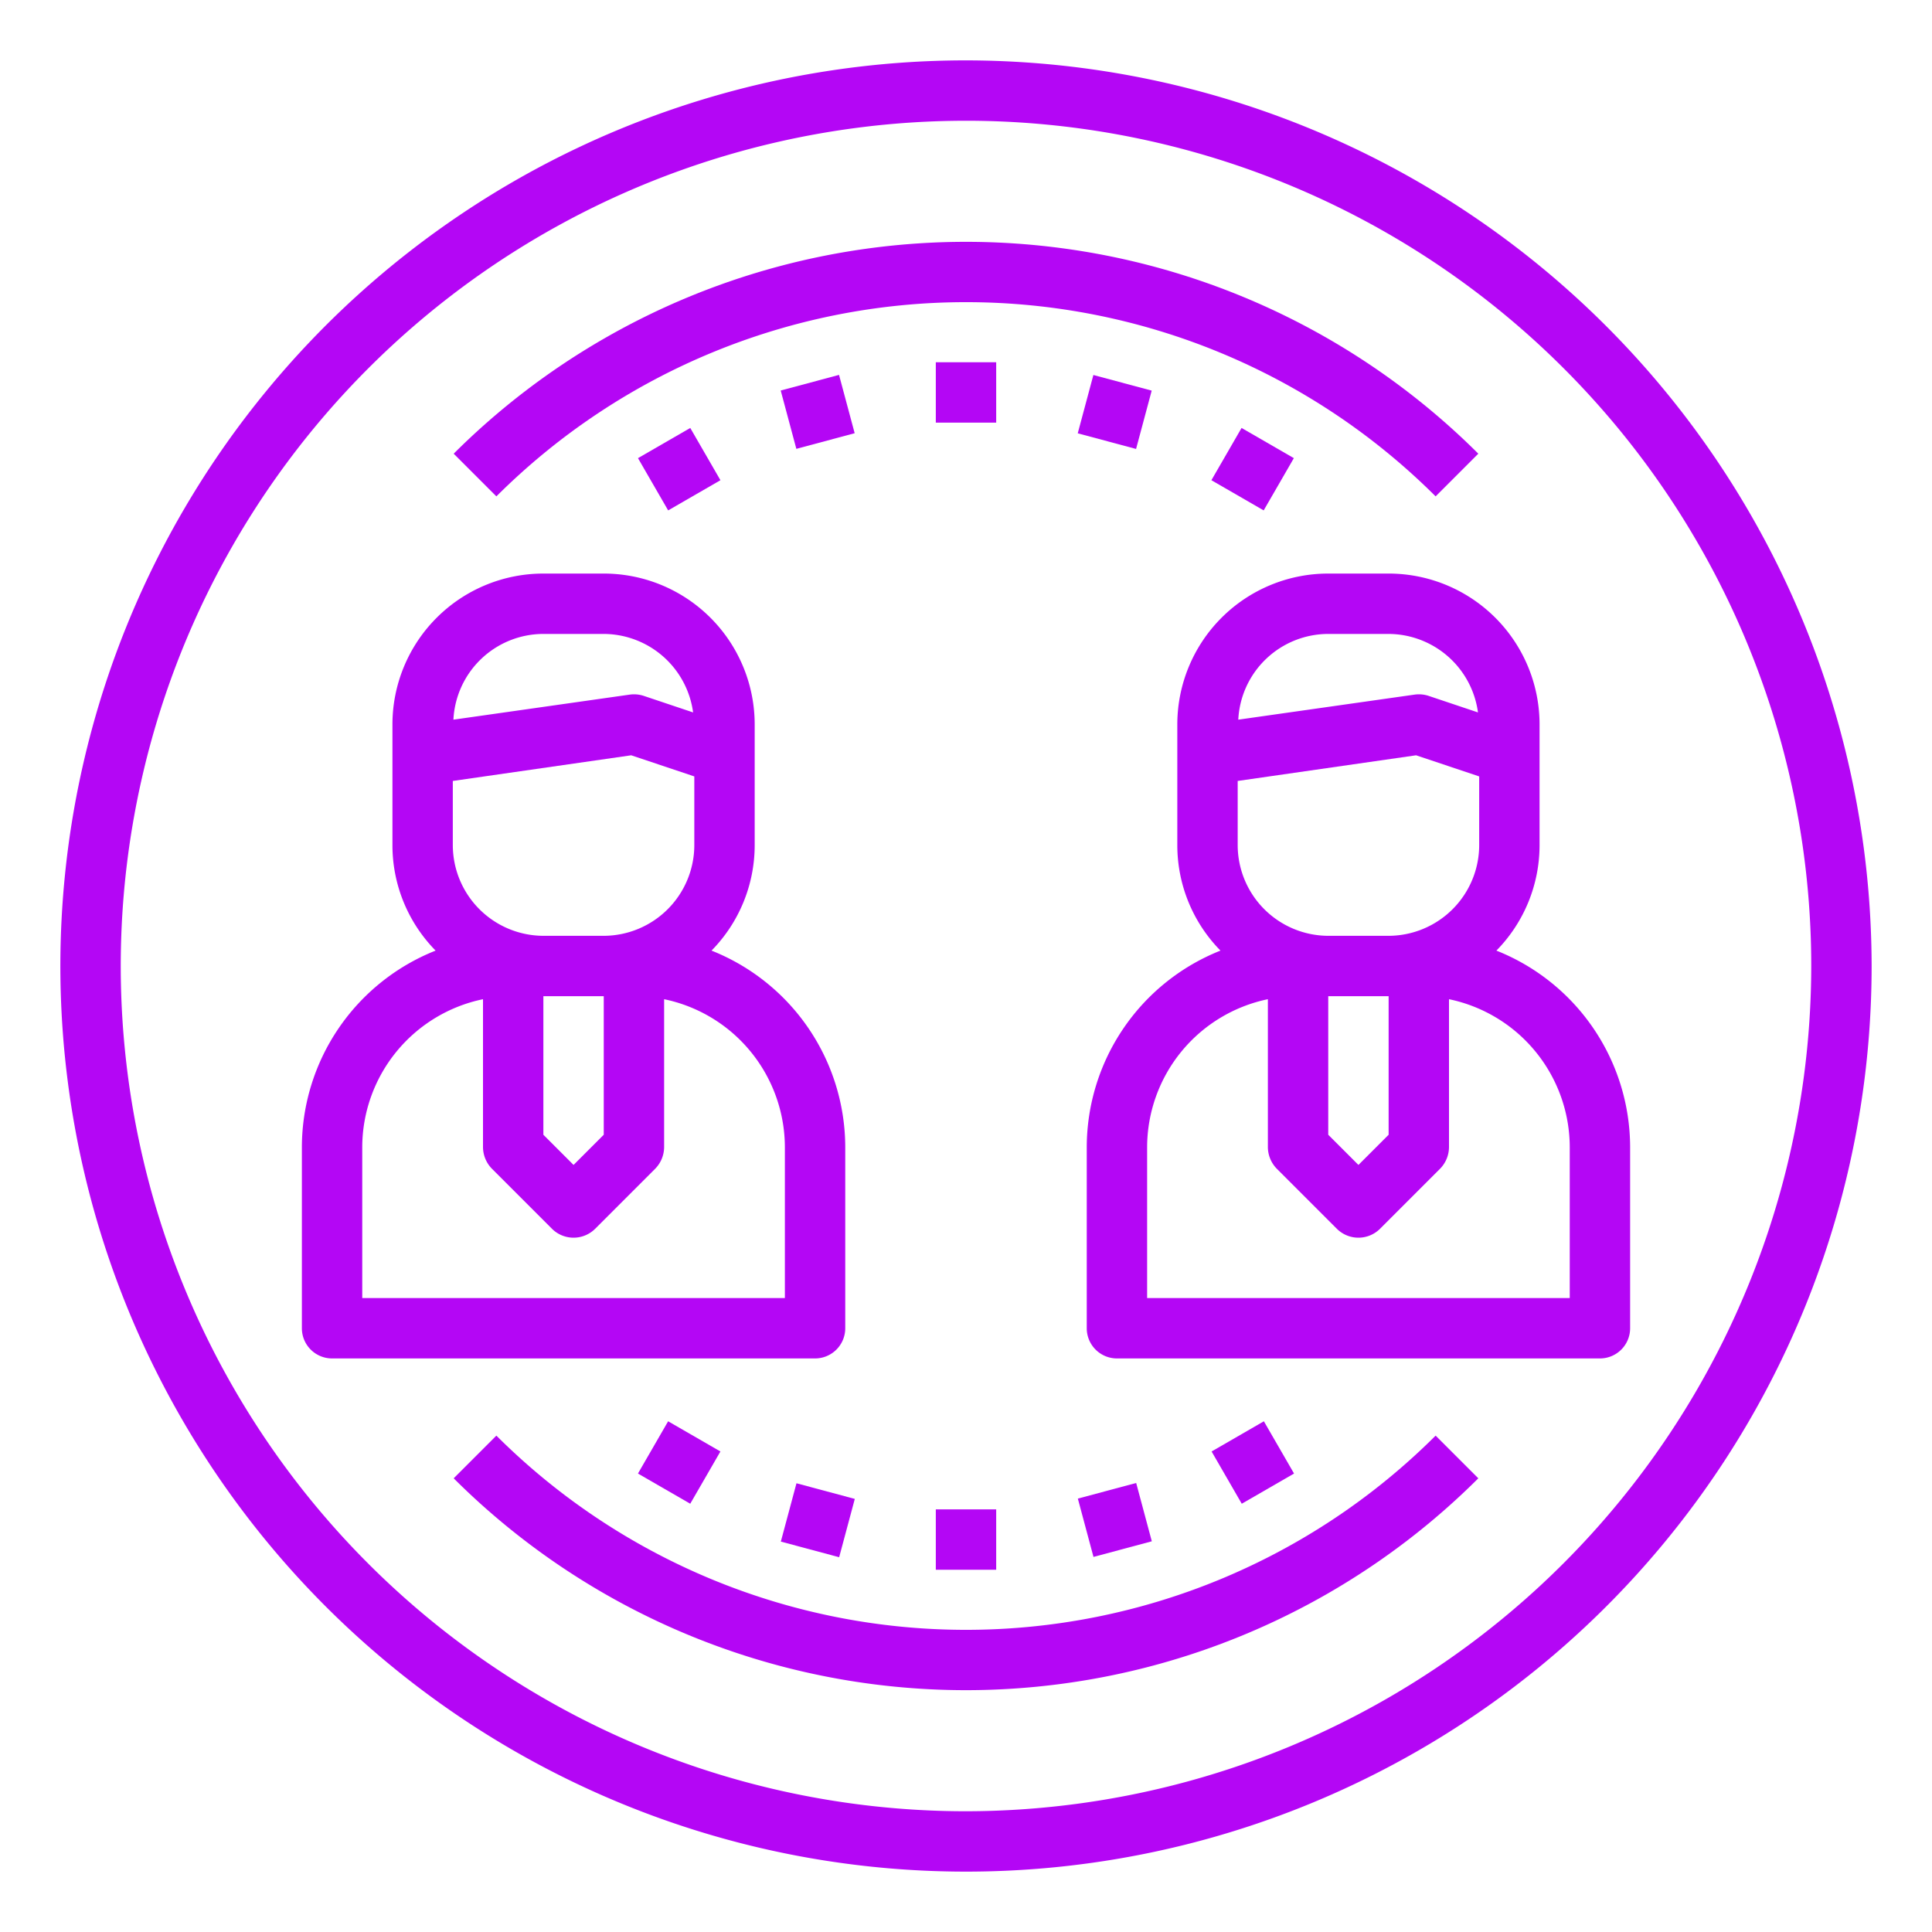
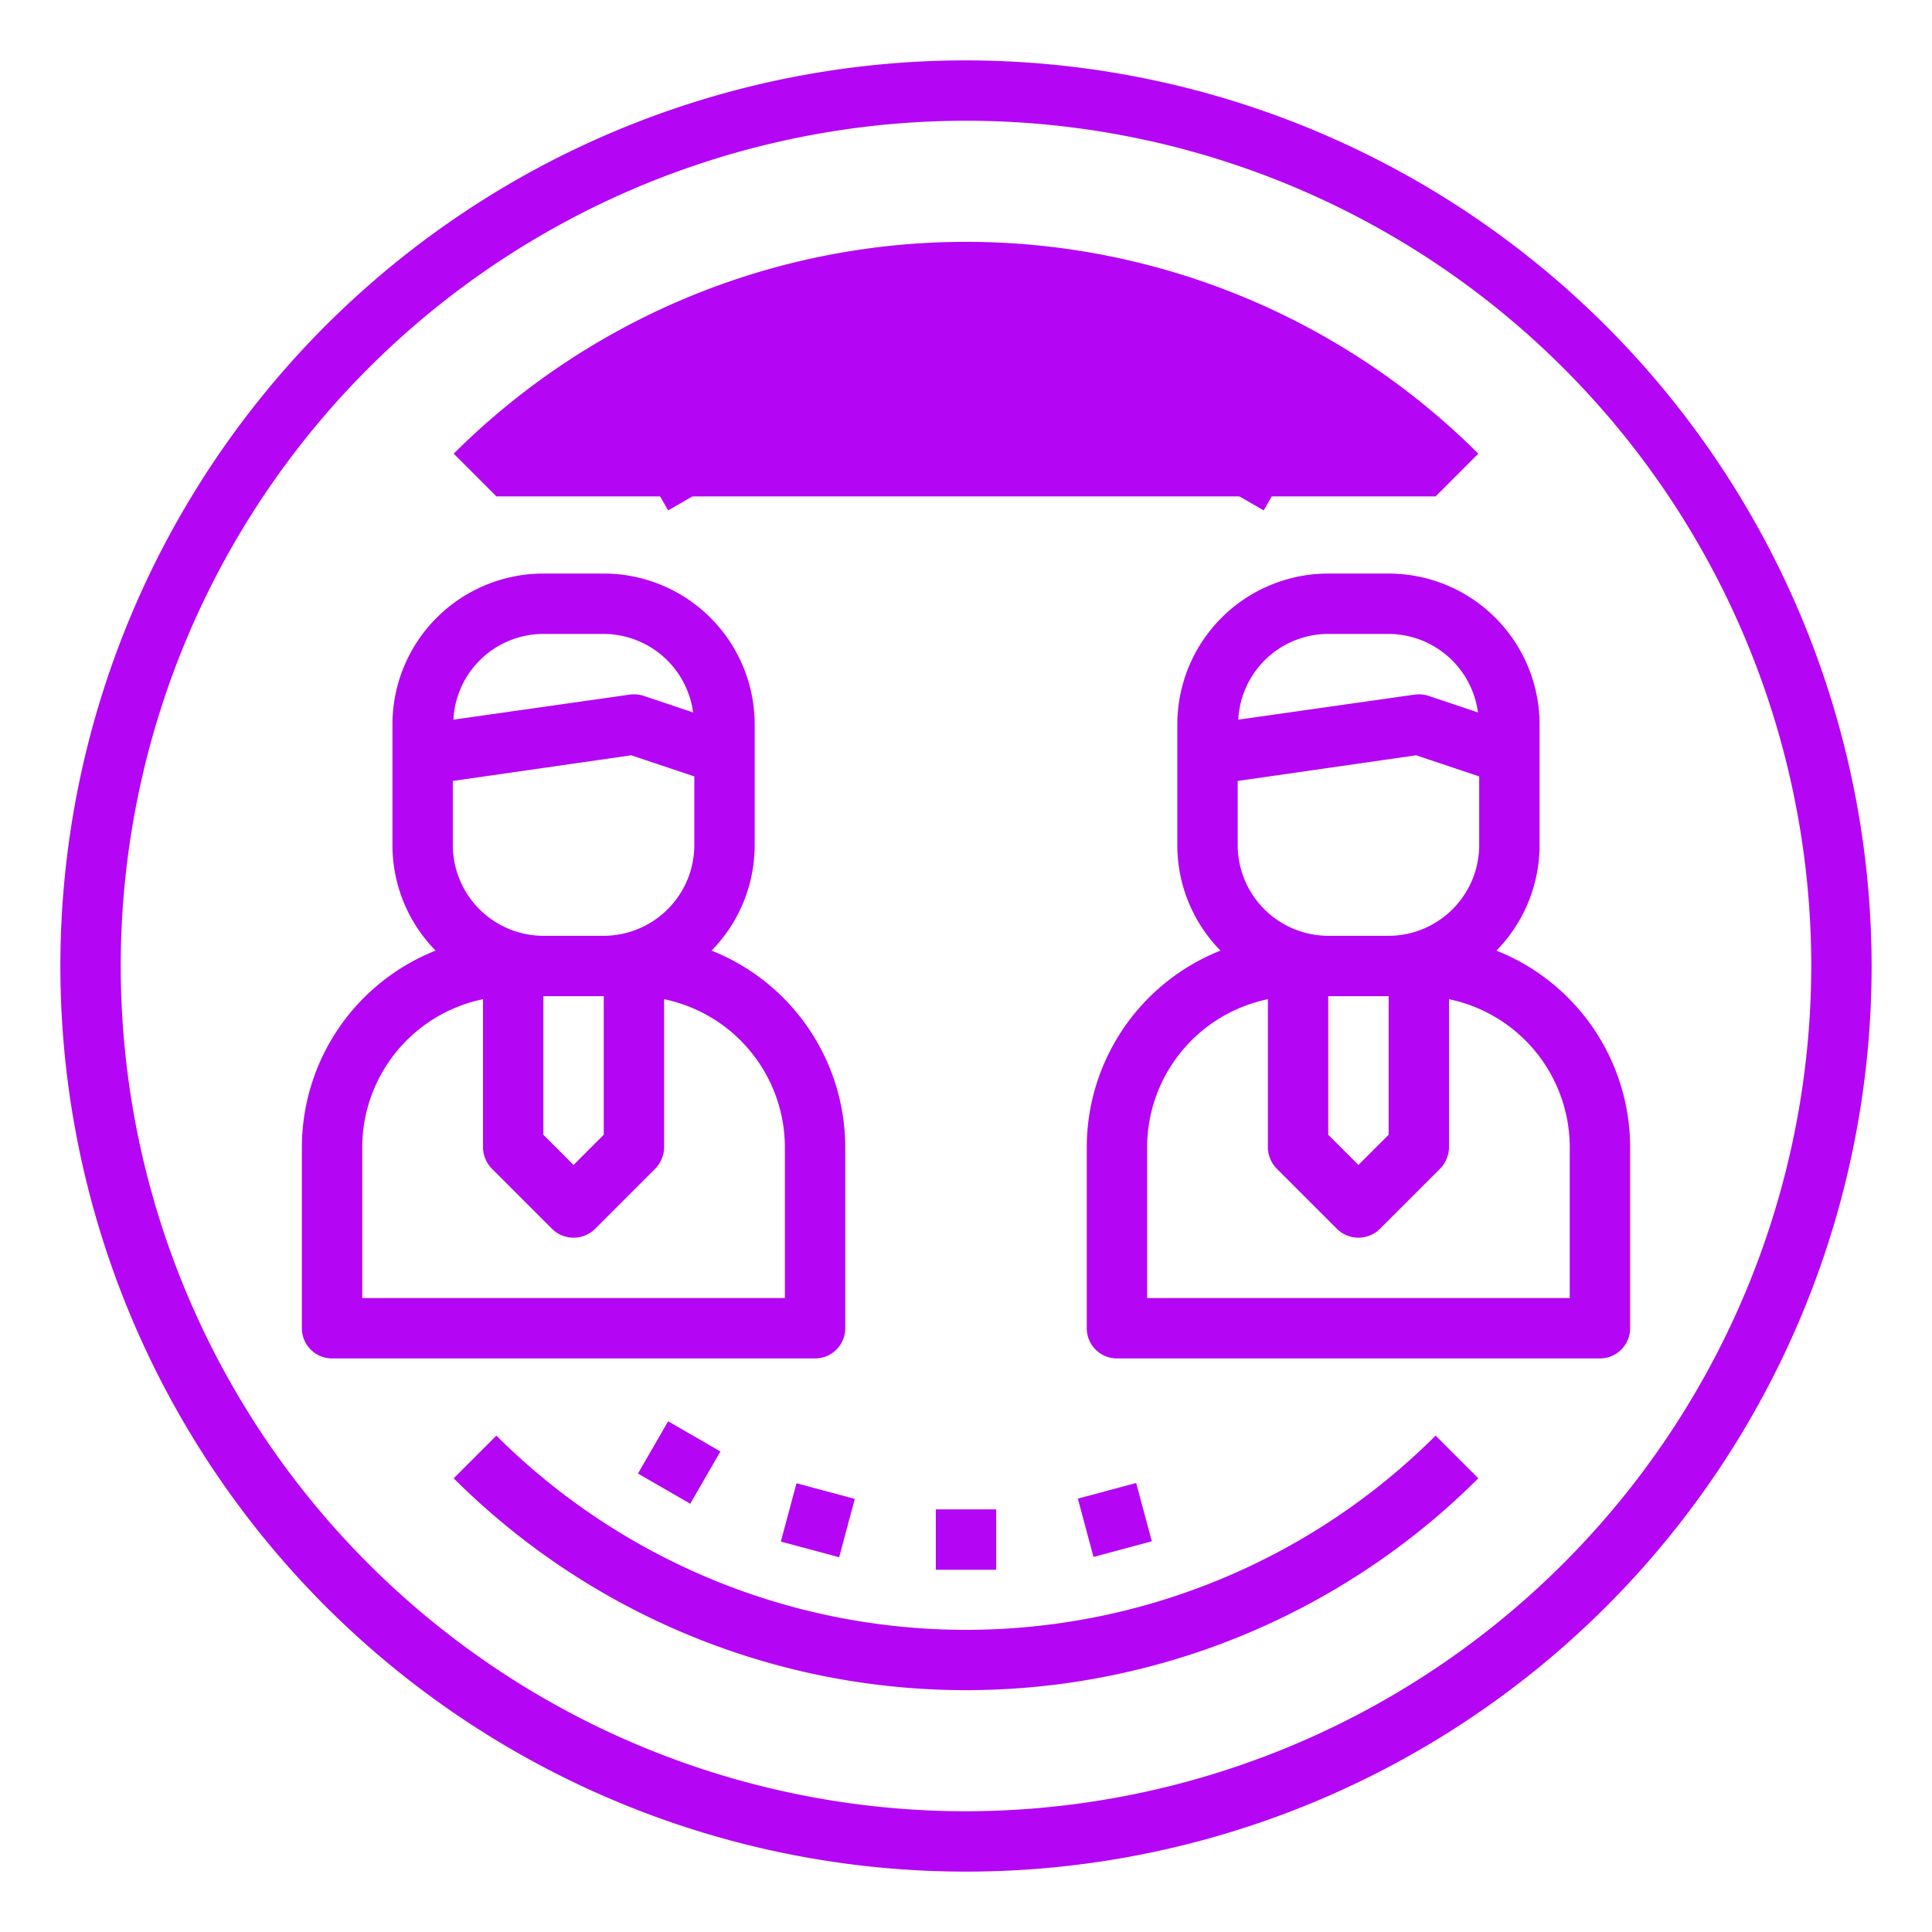
<svg xmlns="http://www.w3.org/2000/svg" height="512px" viewBox="0 0 64 64" width="512px">
  <g>
    <g id="Support-reception-information-customer-support_team" data-name="Support-reception-information-customer-support team">
      <path d="m32 2a30 30 0 1 0 30 30 30.037 30.037 0 0 0 -30-30zm0 58a28 28 0 1 1 28-28 28.031 28.031 0 0 1 -28 28z" data-original="#000000" class="active-path" data-old_color="#000000" fill="#B406F5" />
      <path d="m49.57 31.49a4.98 4.98 0 0 0 1.43-3.49v-4a5 5 0 0 0 -5-5h-2a5 5 0 0 0 -5 5v4a4.98 4.98 0 0 0 1.43 3.49 7.019 7.019 0 0 0 -4.43 6.51v6a1 1 0 0 0 1 1h16a1 1 0 0 0 1-1v-6a7.019 7.019 0 0 0 -4.43-6.51zm-5.57-10.49h2a3 3 0 0 1 2.96 2.6l-1.64-.55a1.032 1.032 0 0 0 -.46-.04l-5.84.83a2.988 2.988 0 0 1 2.98-2.84zm-3 4.87 5.91-.85 2.09.7v2.28a3.009 3.009 0 0 1 -3 3h-2a3.009 3.009 0 0 1 -3-3zm5 7.13v4.59l-1 1-1-1v-4.59zm6 10h-14v-5a5.017 5.017 0 0 1 4-4.9v4.9a1.033 1.033 0 0 0 .29.71l2 2a1.014 1.014 0 0 0 1.42 0l2-2a1.033 1.033 0 0 0 .29-.71v-4.9a5.017 5.017 0 0 1 4 4.9z" data-original="#000000" class="active-path" data-old_color="#000000" fill="#B406F5" />
      <path d="m23.57 31.49a4.98 4.98 0 0 0 1.43-3.49v-4a5 5 0 0 0 -5-5h-2a5 5 0 0 0 -5 5v4a4.98 4.98 0 0 0 1.43 3.49 7.019 7.019 0 0 0 -4.43 6.51v6a1 1 0 0 0 1 1h16a1 1 0 0 0 1-1v-6a7.019 7.019 0 0 0 -4.43-6.51zm-5.57-10.49h2a3 3 0 0 1 2.96 2.6l-1.64-.55a1.032 1.032 0 0 0 -.46-.04l-5.84.83a2.988 2.988 0 0 1 2.98-2.84zm-3 4.87 5.91-.85 2.09.7v2.28a3.009 3.009 0 0 1 -3 3h-2a3.009 3.009 0 0 1 -3-3zm5 7.13v4.59l-1 1-1-1v-4.59zm6 10h-14v-5a5.017 5.017 0 0 1 4-4.9v4.9a1.033 1.033 0 0 0 .29.71l2 2a1.014 1.014 0 0 0 1.42 0l2-2a1.033 1.033 0 0 0 .29-.71v-4.9a5.017 5.017 0 0 1 4 4.9z" data-original="#000000" class="active-path" data-old_color="#000000" fill="#B406F5" />
-       <path d="m47.557 16.443 1.414-1.414a24.029 24.029 0 0 0 -33.942 0l1.414 1.414a22.026 22.026 0 0 1 31.114 0z" data-original="#000000" class="active-path" data-old_color="#000000" fill="#B406F5" />
+       <path d="m47.557 16.443 1.414-1.414a24.029 24.029 0 0 0 -33.942 0l1.414 1.414z" data-original="#000000" class="active-path" data-old_color="#000000" fill="#B406F5" />
      <path d="m16.443 47.557-1.414 1.414a24.029 24.029 0 0 0 33.942 0l-1.414-1.414a22.026 22.026 0 0 1 -31.114 0z" data-original="#000000" class="active-path" data-old_color="#000000" fill="#B406F5" />
      <path d="m31 12h2v2h-2z" data-original="#000000" class="active-path" data-old_color="#000000" fill="#B406F5" />
      <path d="m26.082 12.648h2v2h-2z" transform="matrix(.966 -.259 .259 .966 -2.609 7.474)" data-original="#000000" class="active-path" data-old_color="#000000" fill="#B406F5" />
      <path d="m21.5 14.546h2v1.999h-2z" transform="matrix(.866 -.5 .5 .866 -4.758 13.33)" data-original="#000000" class="active-path" data-old_color="#000000" fill="#B406F5" />
      <path d="m21.5 47.454h1.999v2h-1.999z" transform="matrix(.5 -.866 .866 .5 -30.712 43.705)" data-original="#000000" class="active-path" data-old_color="#000000" fill="#B406F5" />
      <path d="m26.082 49.353h2v2h-2z" transform="matrix(.259 -.966 .966 .259 -28.564 63.48)" data-original="#000000" class="active-path" data-old_color="#000000" fill="#B406F5" />
      <path d="m31 50h2v2h-2z" data-original="#000000" class="active-path" data-old_color="#000000" fill="#B406F5" />
      <path d="m35.918 49.353h2v2h-2z" transform="matrix(.966 -.259 .259 .966 -11.774 11.271)" data-original="#000000" class="active-path" data-old_color="#000000" fill="#B406F5" />
-       <path d="m40.5 47.455h2v1.999h-2z" transform="matrix(.866 -.5 .5 .866 -18.665 27.236)" data-original="#000000" class="active-path" data-old_color="#000000" fill="#B406F5" />
      <path d="m40.5 14.545h1.999v2h-1.999z" transform="matrix(.5 -.866 .866 .5 7.283 43.708)" data-original="#000000" class="active-path" data-old_color="#000000" fill="#B406F5" />
      <path d="m35.918 12.648h2v2h-2z" transform="matrix(.259 -.966 .966 .259 14.181 45.775)" data-original="#000000" class="active-path" data-old_color="#000000" fill="#B406F5" />
    </g>
  </g>
</svg>